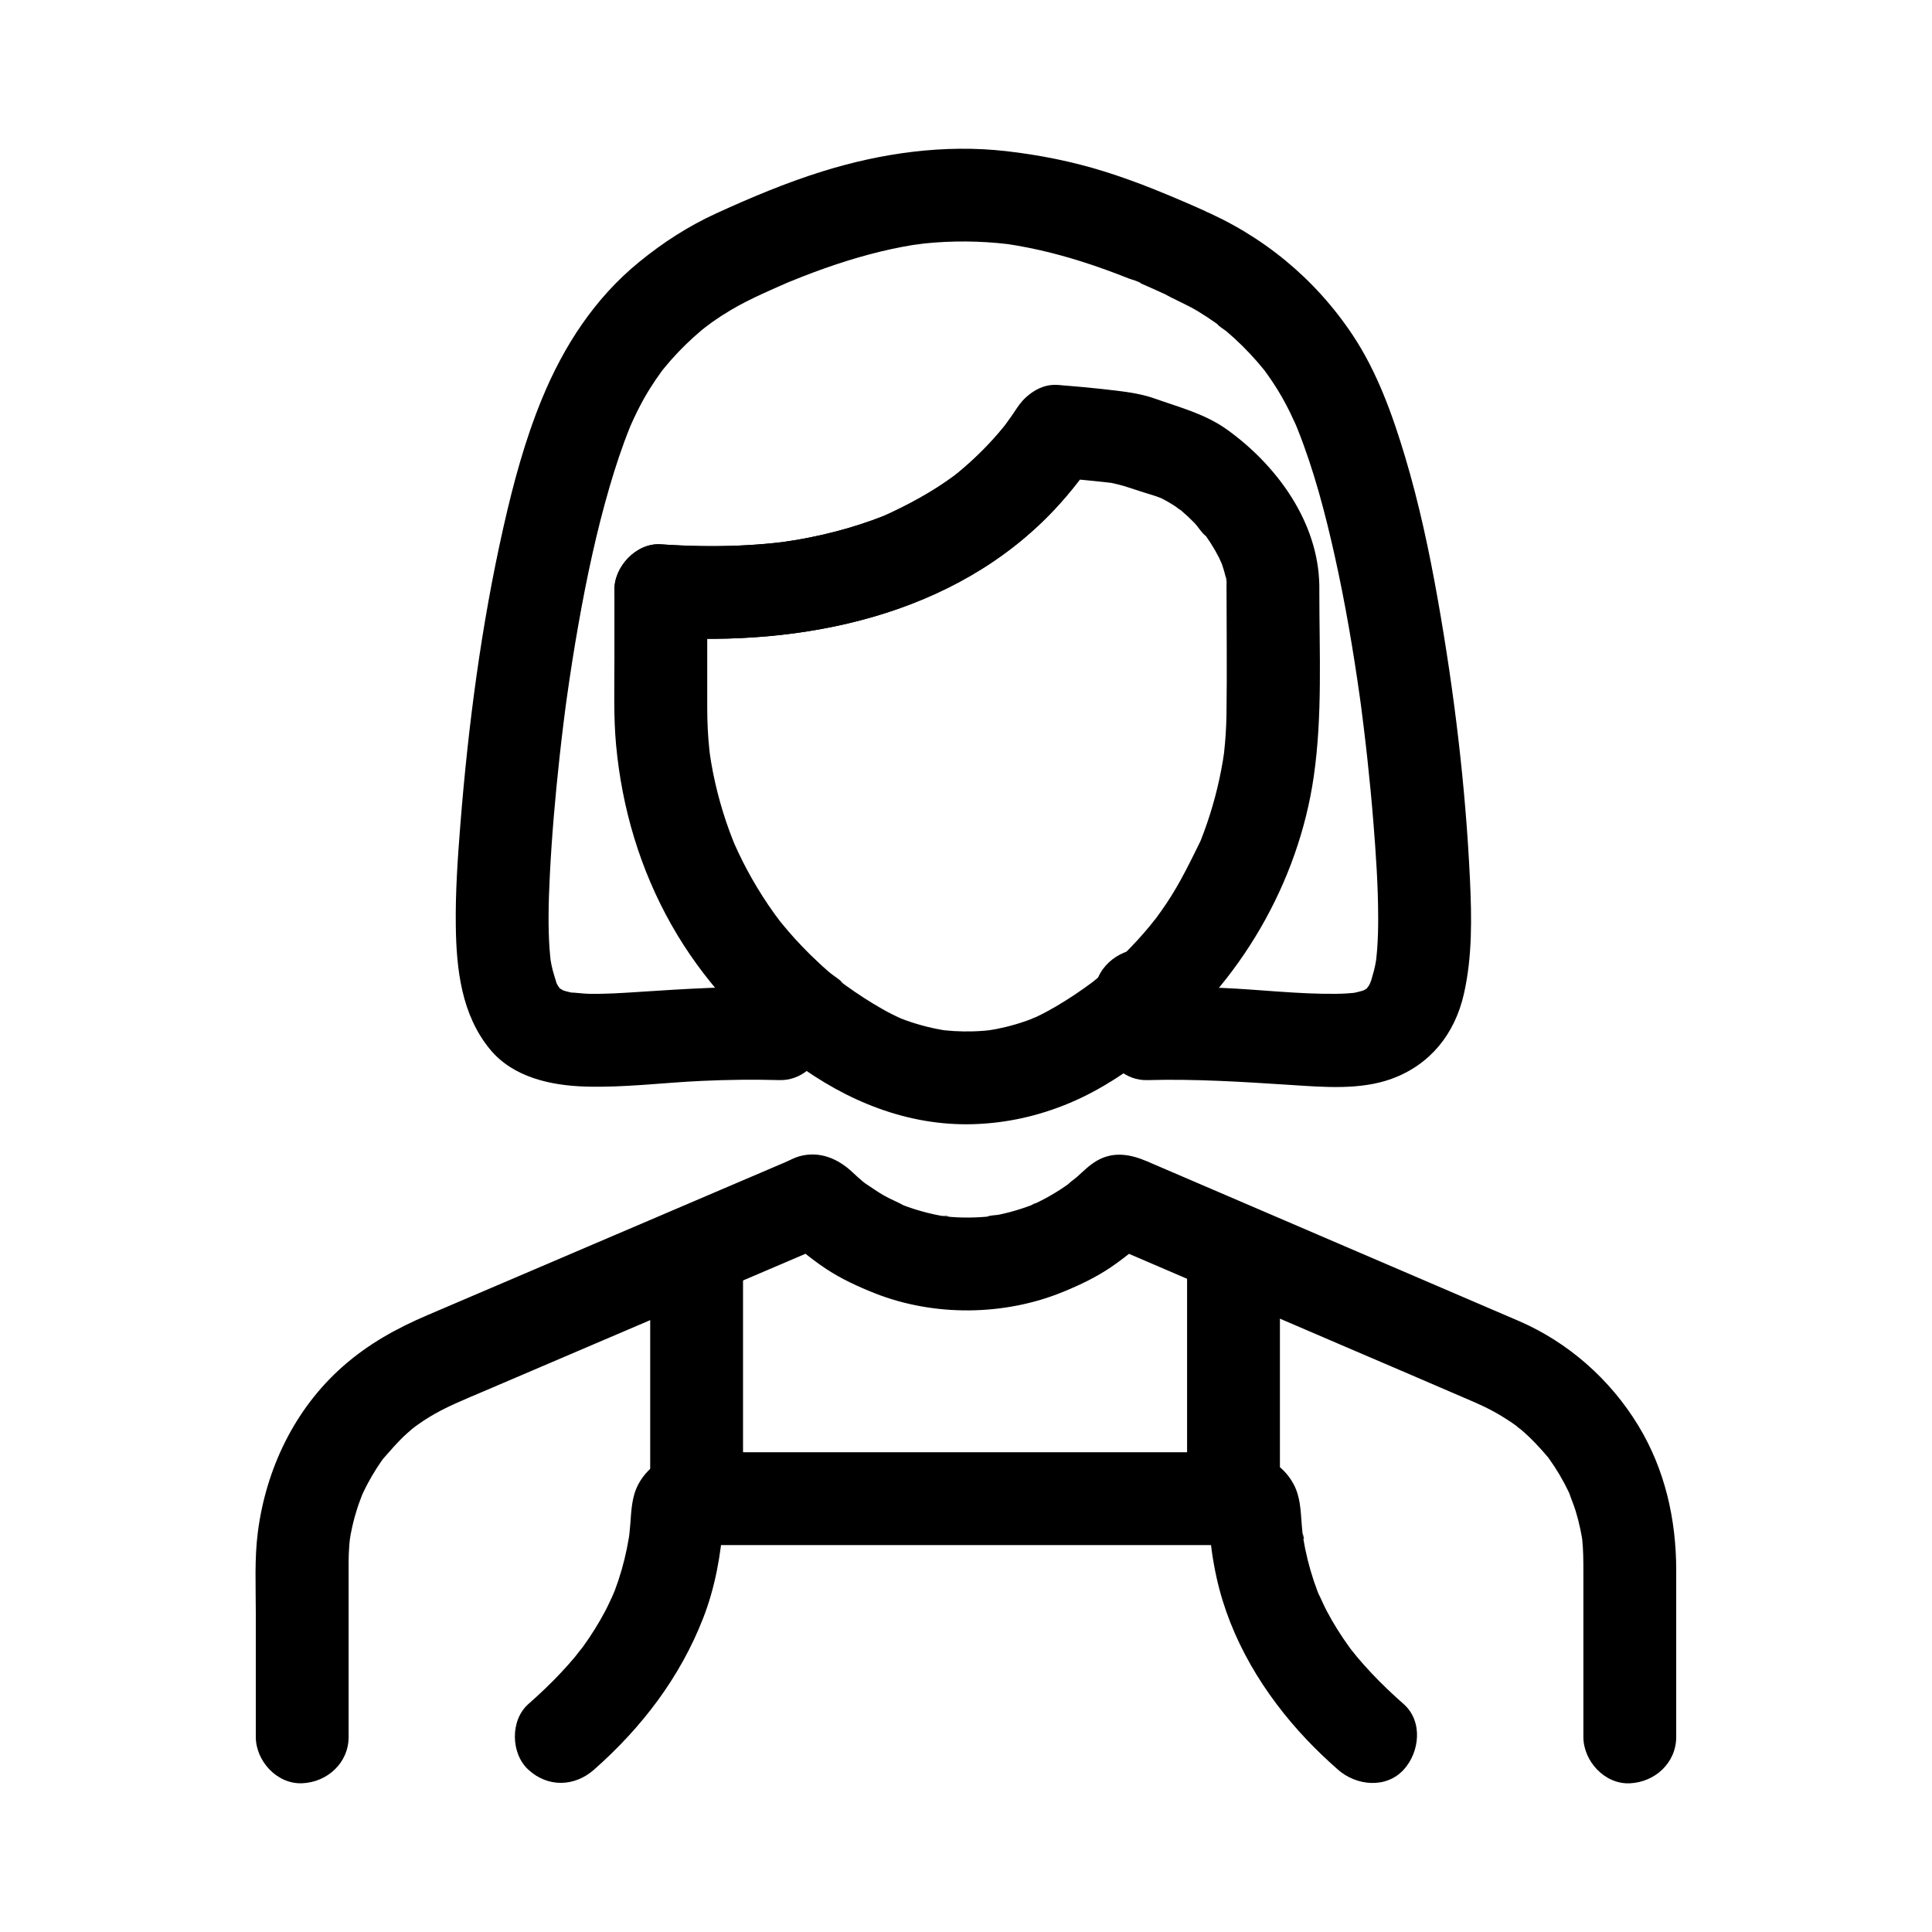
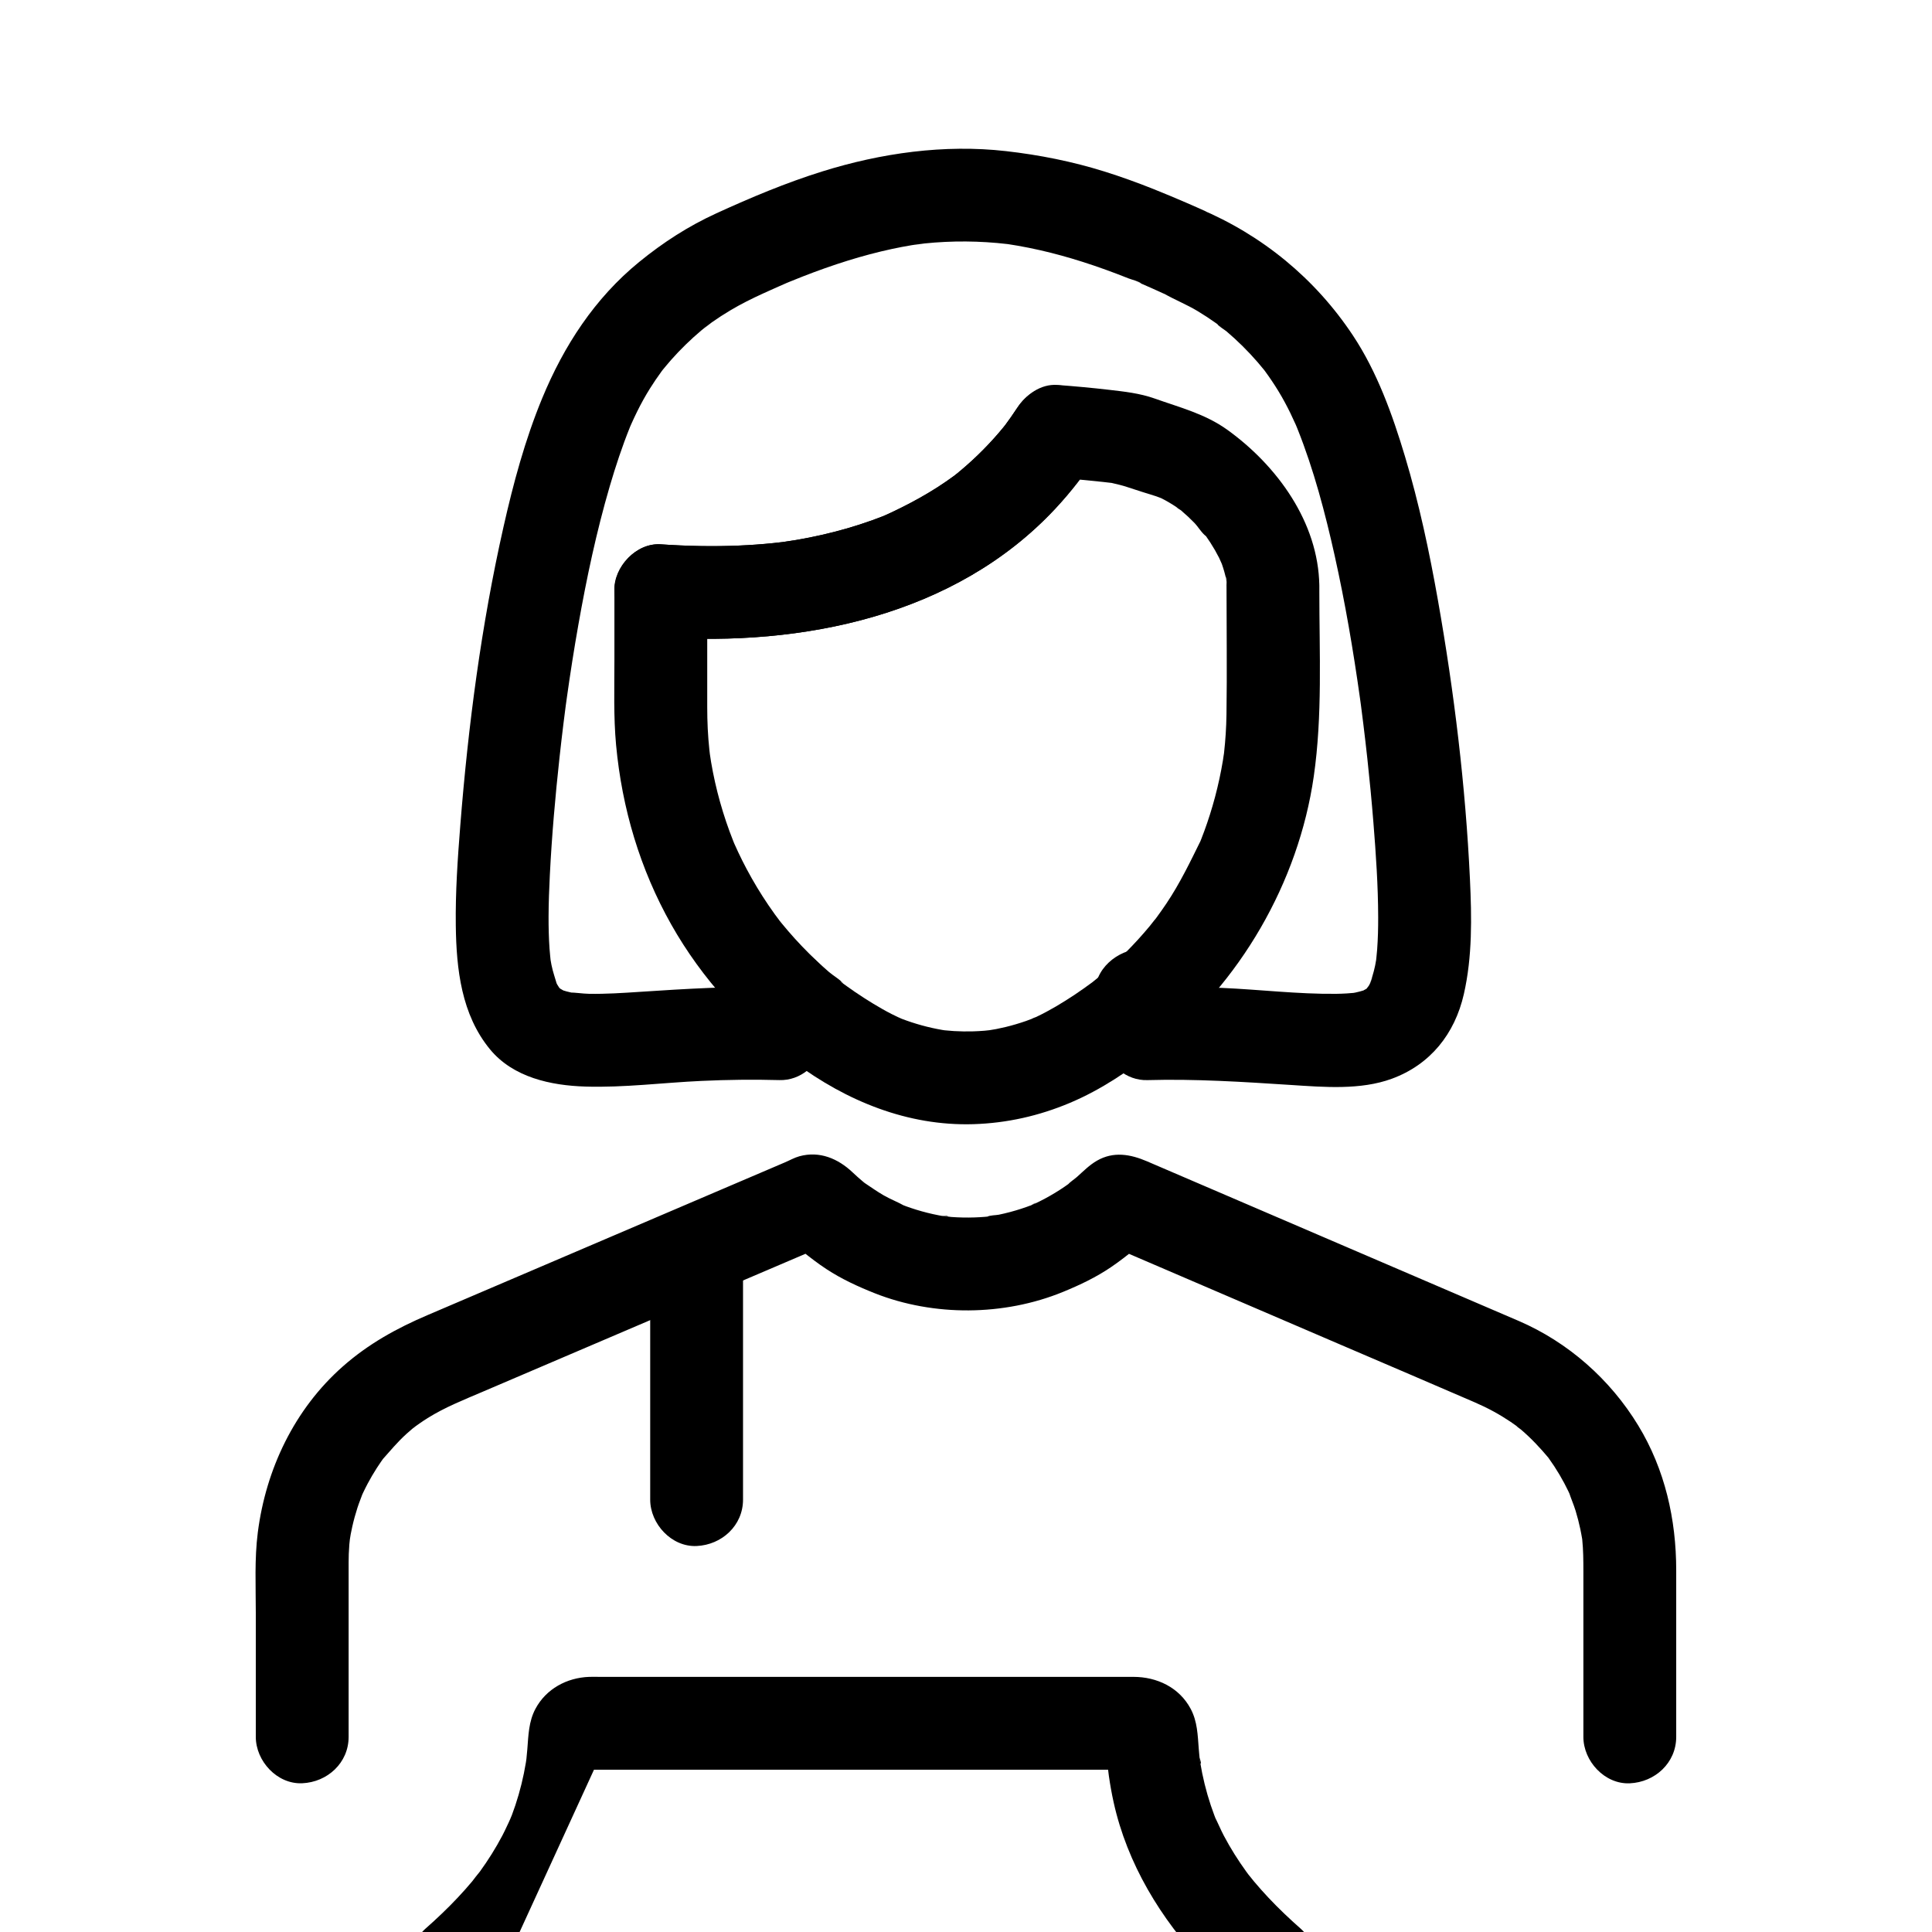
<svg xmlns="http://www.w3.org/2000/svg" fill="#000000" width="800px" height="800px" version="1.1" viewBox="144 144 512 512">
  <g>
    <path d="m469.04 299.2c0 11.398 0.16 22.809-0.012 34.203-0.051 3.356-0.262 6.707-0.637 10.043-0.043 0.383-0.094 0.766-0.137 1.145-0.148 1.395 0.207-1.457 0.188-1.367-0.152 0.75-0.227 1.52-0.352 2.273-0.27 1.633-0.582 3.262-0.93 4.883-0.695 3.223-1.539 6.414-2.539 9.555-0.457 1.445-0.949 2.879-1.469 4.301-0.262 0.711-0.527 1.418-0.805 2.121-0.137 0.352-0.281 0.703-0.418 1.055-0.605 1.539 0.129-0.363 0.367-0.844-2.859 5.793-5.574 11.488-9.191 16.875-0.844 1.254-1.711 2.488-2.606 3.703-0.223 0.305-0.449 0.605-0.676 0.91-1.23 1.66 0.379-0.523 0.539-0.695-0.594 0.641-1.105 1.383-1.664 2.055-2.019 2.43-4.148 4.766-6.379 7-2.336 2.336-4.781 4.562-7.328 6.664-0.496 0.41-1 0.816-1.504 1.223-1.73 1.402 1.836-1.344-0.059 0.043-1.5 1.098-3.004 2.18-4.551 3.211-3.297 2.191-6.707 4.258-10.289 5.953-0.242 0.113-1.043 0.34-1.191 0.547 0.031-0.043 2.223-0.871 0.934-0.395-0.812 0.301-1.617 0.625-2.438 0.914-1.766 0.613-3.559 1.145-5.375 1.586-0.832 0.203-1.672 0.387-2.516 0.551-0.488 0.094-3.746 0.602-1.746 0.332 1.906-0.258-0.867 0.066-1.34 0.105-0.992 0.082-1.988 0.137-2.984 0.168-1.707 0.051-3.414 0.023-5.117-0.074-0.852-0.051-1.703-0.137-2.555-0.211-0.352-0.031-1.84-0.227-0.062 0.012 1.871 0.25-0.109-0.035-0.48-0.102-3.68-0.633-7.293-1.629-10.781-2.965-0.352-0.133-0.844-0.438-1.211-0.477 0.074 0.008 2.148 0.992 0.938 0.375-0.777-0.398-1.586-0.742-2.363-1.141-1.691-0.863-3.34-1.812-4.961-2.797-1.609-0.977-3.191-1.996-4.746-3.055-0.715-0.488-1.418-0.984-2.121-1.488-0.371-0.266-0.738-0.535-1.109-0.801-1.277-0.918-0.184-0.379 0.312 0.27-0.941-1.234-2.789-2.242-3.977-3.269-1.082-0.938-2.144-1.898-3.188-2.879-2.727-2.566-5.316-5.269-7.75-8.113-0.559-0.652-1.113-1.316-1.656-1.98-0.281-0.344-1.992-2.481-0.902-1.117 1.086 1.359-0.574-0.805-0.836-1.168-0.586-0.812-1.16-1.633-1.723-2.461-2.082-3.066-3.996-6.242-5.738-9.512-0.801-1.5-1.562-3.019-2.285-4.559-0.363-0.77-0.707-1.547-1.059-2.32-0.133-0.297-0.715-1.664-0.051-0.094 0.695 1.648-0.059-0.172-0.188-0.5-2.691-6.766-4.668-13.809-5.883-20.988-0.082-0.484-0.555-3.766-0.297-1.781 0.246 1.891-0.098-0.91-0.145-1.375-0.199-1.875-0.344-3.758-0.441-5.644-0.094-1.891-0.129-3.781-0.133-5.672-0.004-2.566 0-5.133 0-7.699v-21.613-1.566c-4.102 4.102-8.199 8.199-12.301 12.301 37.43 2.543 77.969-5.609 104.51-34.02 4.125-4.418 7.871-9.258 11.172-14.32-3.539 2.031-7.082 4.062-10.621 6.094 3.981 0.297 7.957 0.648 11.926 1.086 0.902 0.098 1.805 0.207 2.703 0.309 2.891 0.332-2.269-0.504 0.051 0.039 1.293 0.301 2.555 0.59 3.816 1.012 2.562 0.863 5.129 1.656 7.711 2.461 0.445 0.141 3.051 1.195 0.91 0.258-2.09-0.918 0.18 0.121 0.605 0.336 1.309 0.664 2.574 1.414 3.793 2.231 0.574 0.387 1.125 0.836 1.707 1.207-2.918-1.859-0.977-0.758-0.27-0.156 1.195 1.012 2.336 2.086 3.426 3.211 0.953 0.984 2.008 2.809 3.141 3.555-1.094-1.438-1.363-1.785-0.809-1.047 0.219 0.293 0.434 0.586 0.645 0.883 0.422 0.59 0.828 1.191 1.219 1.801 0.84 1.301 1.613 2.644 2.312 4.023 0.363 0.715 0.629 1.531 1.043 2.215-0.238-0.555-0.477-1.109-0.715-1.664 0.164 0.422 0.32 0.848 0.469 1.277 0.434 1.25 0.797 2.527 1.066 3.824 0.09 0.422 0.164 0.844 0.234 1.266-0.09-0.672-0.18-1.344-0.27-2.012 0.285 0.617 0.129 1.805 0.137 2.481 0.094 6.43 5.59 12.602 12.301 12.301 6.586-0.297 12.398-5.406 12.301-12.301-0.238-16.793-11.203-31.824-24.383-41.309-5.848-4.207-12.594-5.918-19.266-8.289-3.91-1.387-7.961-1.828-12.074-2.305-4.566-0.531-9.145-0.949-13.73-1.289-4.387-0.324-8.359 2.625-10.621 6.094-1.074 1.645-2.207 3.246-3.375 4.824-1.617 2.188 1.965-2.469 0.727-0.934-0.363 0.449-0.723 0.906-1.09 1.355-0.777 0.949-1.578 1.879-2.398 2.793-1.812 2.023-3.723 3.957-5.719 5.801-1.043 0.961-2.106 1.895-3.191 2.805-0.594 0.496-1.203 0.969-1.797 1.461-1.297 1.074 1.621-1.27 1.473-1.129-0.418 0.391-0.941 0.715-1.398 1.055-5.848 4.309-12.156 7.68-18.75 10.68 4.039-1.836 0.855-0.367-0.125 0.016-0.879 0.344-1.766 0.676-2.652 0.996-2.223 0.801-4.473 1.531-6.746 2.188-4.426 1.281-8.926 2.297-13.465 3.074-1.473 0.254-2.961 0.426-4.434 0.684 0.152-0.027 3.234-0.395 1.164-0.168-0.957 0.105-1.91 0.223-2.867 0.32-2.992 0.305-5.996 0.52-9.004 0.648-6.93 0.301-13.867 0.148-20.789-0.324-6.641-0.449-12.301 6-12.301 12.301v18.32c0 7.508-0.25 15.09 0.445 22.57 1.555 16.738 6.34 32.895 14.621 47.566 8.152 14.441 19.414 26.688 32.684 36.543 13.77 10.227 29.977 16.887 47.363 16.363 8.891-0.27 17.441-2.203 25.609-5.648 8.305-3.504 15.676-8.523 22.727-14.086 22.309-17.59 37.828-44.277 41.887-72.418 2.332-16.152 1.477-32.664 1.477-48.941v-1.625c0-6.434-5.656-12.598-12.301-12.301-6.664 0.305-12.301 5.41-12.301 12.309z" />
    <path d="m319.12 312.86c37.43 2.543 77.969-5.609 104.51-34.02 4.125-4.418 7.871-9.258 11.172-14.32 3.523-5.398 1.262-13.828-4.414-16.828-6.137-3.242-13.07-1.352-16.828 4.414-1.074 1.645-2.207 3.246-3.375 4.824-1.617 2.188 1.965-2.469 0.727-0.934-0.363 0.449-0.723 0.906-1.09 1.355-0.777 0.949-1.578 1.879-2.398 2.793-1.812 2.023-3.723 3.957-5.719 5.801-1.043 0.961-2.106 1.895-3.191 2.805-0.594 0.496-1.203 0.969-1.797 1.461-1.297 1.074 1.621-1.27 1.473-1.129-0.418 0.391-0.941 0.715-1.398 1.055-5.848 4.309-12.156 7.68-18.75 10.68 4.039-1.836 0.855-0.367-0.125 0.016-0.879 0.344-1.766 0.676-2.652 0.996-2.223 0.801-4.473 1.531-6.746 2.188-4.426 1.281-8.926 2.297-13.465 3.074-1.473 0.254-2.961 0.426-4.434 0.684 0.152-0.027 3.234-0.395 1.164-0.168-0.957 0.105-1.91 0.223-2.867 0.32-2.992 0.305-5.996 0.52-9.004 0.648-6.93 0.301-13.867 0.148-20.789-0.324-6.434-0.438-12.582 5.969-12.301 12.301 0.312 7.047 5.406 11.84 12.297 12.309z" />
    <path d="m434.2 407.71c0.234 4.519 0.562 9.18 1.984 13.5 1.664 5.051 6.293 9.188 11.859 9.031 12.742-0.359 25.414 0.469 38.121 1.289 8.66 0.559 18.391 1.398 26.703-1.66 10.18-3.746 16.656-11.867 19.062-22.395 2.277-9.953 2.098-20.348 1.621-30.488-1.168-24.754-4.176-49.547-8.488-73.941-2.269-12.828-4.984-25.617-8.73-38.102-3.32-11.059-7.371-22.363-13.789-32.039-10.008-15.094-24.055-26.613-40.723-33.617-0.082-0.035 3.051 1.367 1.496 0.617-0.578-0.277-1.172-0.531-1.758-0.789-1.012-0.449-2.023-0.895-3.039-1.332-2.945-1.266-5.898-2.516-8.879-3.703-4.269-1.699-8.594-3.266-12.98-4.637-8.512-2.66-17.184-4.383-26.043-5.394-16.363-1.863-33.117 0.508-48.773 5.402-9.578 2.996-18.871 6.898-27.988 11.074-7.441 3.406-14.117 7.715-20.461 12.891-11.801 9.629-19.957 22.207-25.711 36.129-4.555 11.02-7.668 22.621-10.285 34.234-5.844 25.922-9.324 52.496-11.418 78.973-0.699 8.82-1.309 17.695-1.191 26.547 0.152 11.559 1.484 23.566 9.062 32.777 6.129 7.449 16.125 9.594 25.289 9.875 10.242 0.316 20.527-1.031 30.75-1.5 6.891-0.316 13.785-0.406 20.676-0.215 5.598 0.156 10.191-3.965 11.859-9.031 1.422-4.32 1.75-8.984 1.984-13.5 0.336-6.438-5.898-12.586-12.301-12.301-6.949 0.312-11.941 5.406-12.301 12.301-0.047 0.887-0.09 1.773-0.156 2.66-0.031 0.434-0.344 2.965-0.043 0.949 0.305-2.062-0.16 0.691-0.207 0.891-0.188 0.836-0.434 1.648-0.699 2.461 3.953-3.012 7.906-6.019 11.859-9.031-12.41-0.348-24.754 0.406-37.125 1.223-4.438 0.293-8.887 0.586-13.336 0.512-1.809-0.031-3.652-0.375-5.445-0.352 0.422-0.004 3.891 0.637 1.789 0.219-0.367-0.074-0.738-0.133-1.105-0.215-0.797-0.172-1.59-0.379-2.363-0.637-0.32-0.105-0.641-0.262-0.965-0.352-0.535-0.145 3.438 1.652 1.754 0.723-0.656-0.363-1.297-0.734-1.938-1.121-1.648-1 2.168 1.852 1.492 1.172-0.227-0.23-0.496-0.426-0.73-0.648-0.539-0.512-2.262-2.66-0.562-0.465 1.66 2.144 0.023-0.094-0.363-0.793-0.184-0.328-0.344-0.668-0.516-1.004-1.012-1.93 0.633 1.629 0.566 1.383-0.527-1.875-1.195-3.66-1.574-5.586-0.098-0.504-0.18-1.008-0.273-1.516-0.484-2.648 0.262 2.586 0.113 0.957-0.117-1.27-0.27-2.531-0.355-3.805-0.191-2.785-0.258-5.578-0.25-8.371 0.012-3.684 0.152-7.367 0.336-11.047 0.523-10.414 1.434-20.809 2.566-31.176 0.332-3.047 0.688-6.094 1.062-9.137 0.191-1.562 0.395-3.121 0.598-4.684 0.34-2.629-0.352 2.555-0.059 0.434 0.117-0.848 0.23-1.691 0.352-2.535 0.902-6.43 1.906-12.844 3.039-19.238 2.184-12.352 4.789-24.66 8.316-36.707 1.547-5.277 3.277-10.512 5.332-15.617 0.211-0.523 1.113-2.676 0.152-0.402-0.93 2.203-0.074 0.188 0.168-0.348 0.516-1.16 1.055-2.312 1.617-3.453 1.031-2.082 2.152-4.121 3.387-6.09 0.973-1.551 2-3.066 3.082-4.547 0.305-0.418 0.648-0.824 0.938-1.254 0.02-0.027-1.594 1.969-0.719 0.953 0.766-0.887 1.488-1.809 2.266-2.684 2.492-2.82 5.195-5.457 8.078-7.883 0.695-0.586 1.434-1.125 2.117-1.719-2.672 2.324-0.035 0.074 0.637-0.398 1.598-1.125 3.234-2.188 4.914-3.184 2.789-1.664 5.688-3.102 8.641-4.453 2.059-0.945 4.125-1.859 6.203-2.766 0.254-0.109 1.727-0.734 0.246-0.109-1.566 0.66 0.27-0.109 0.656-0.266 1.113-0.457 2.231-0.906 3.352-1.344 3.992-1.562 8.031-3 12.125-4.269 3.809-1.18 7.664-2.211 11.562-3.051 1.742-0.375 3.496-0.711 5.254-1.004 0.863-0.145 1.742-0.246 2.602-0.402-3.941 0.719-0.125 0.035 0.793-0.059 7.312-0.754 14.695-0.695 21.996 0.16 2.797 0.328-2.144-0.355 0.062 0.004 0.867 0.141 1.738 0.27 2.606 0.422 2.019 0.352 4.027 0.758 6.023 1.211 3.785 0.863 7.531 1.902 11.23 3.082 4.117 1.309 8.18 2.789 12.191 4.387 0.824 0.328 2.742 0.762 3.375 1.375-0.039-0.035-2.109-0.91-0.801-0.336 0.574 0.25 1.152 0.496 1.727 0.746 1.023 0.445 2.043 0.898 3.059 1.359 0.59 0.266 1.18 0.547 1.77 0.809 0.98 0.414 1.957 0.828 2.938 1.238-0.891-0.383-1.785-0.77-2.68-1.152 2.906 1.648 6.023 2.883 8.902 4.621 1.672 1.008 3.305 2.078 4.894 3.211 0.316 0.227 0.629 0.457 0.949 0.684 1.805 1.285-0.613-0.363-0.625-0.512 0.043 0.441 1.977 1.598 2.414 1.969 2.969 2.523 5.742 5.273 8.293 8.219 0.598 0.688 1.16 1.406 1.75 2.098 1.051 1.23-1.438-1.945-0.48-0.641 0.23 0.316 0.469 0.625 0.699 0.941 1.234 1.688 2.406 3.43 3.496 5.215 1.156 1.895 2.207 3.848 3.18 5.84 0.488 1.004 0.957 2.016 1.41 3.035 0.406 0.918 1.379 3.418-0.258-0.66 0.254 0.629 0.52 1.254 0.77 1.887 4.309 10.82 7.293 22.156 9.82 33.508 2.789 12.523 4.945 25.188 6.723 37.895 0.102 0.738 0.203 1.48 0.305 2.219 0.273 1.98-0.176-1.316-0.184-1.375 0.062 0.418 0.109 0.84 0.164 1.258 0.203 1.559 0.402 3.117 0.594 4.676 0.375 3.039 0.727 6.082 1.059 9.125 0.613 5.633 1.152 11.273 1.605 16.922 0.672 8.359 1.246 16.762 1.266 25.152 0.008 2.832-0.062 5.664-0.27 8.488-0.09 1.262-0.254 2.516-0.367 3.773-0.09 0.984 0.348-2.148 0.281-2.102-0.062 0.047-0.113 0.758-0.141 0.902-0.102 0.574-0.199 1.152-0.312 1.723-0.387 1.91-1 3.691-1.594 5.539 1.43-4.441 0.758-1.684 0.035-0.406-0.18 0.312-0.375 0.617-0.559 0.926-1.152 1.926 0.562-1.176 1.059-1.281-0.344 0.074-1.047 1.195-1.344 1.477-0.137 0.133-0.793 0.57-0.84 0.738 0.117-0.453 3.223-2.203 1.367-1.105-0.566 0.336-1.129 0.652-1.707 0.969-1.805 0.992 2.797-1.02 1.621-0.668-0.375 0.109-0.742 0.27-1.113 0.391-0.684 0.215-1.379 0.395-2.082 0.547-0.418 0.09-0.844 0.156-1.266 0.242-2.199 0.445 3.312-0.363 1.613-0.207-1.832 0.172-3.656 0.297-5.5 0.316-10.109 0.109-20.227-1.133-30.32-1.57-6.578-0.285-13.164-0.355-19.75-0.172 3.953 3.012 7.906 6.019 11.859 9.031-0.27-0.816-0.512-1.625-0.699-2.461-0.094-0.422-0.512-2.894-0.207-0.891 0.312 2.062-0.027-0.746-0.043-0.949-0.066-0.887-0.109-1.773-0.156-2.66-0.336-6.414-5.418-12.609-12.301-12.301-6.375 0.293-12.656 5.426-12.297 12.309z" />
    <path d="m236.39 604.29v-40.688c0-1.859-0.008-3.719 0-5.578 0.004-0.746 0.012-1.492 0.039-2.234 0.031-0.832 0.082-1.66 0.148-2.492 0.051-0.652 0.414-3.723 0.129-1.531-0.297 2.273 0.145-0.699 0.227-1.145 0.129-0.688 0.27-1.375 0.426-2.059 0.383-1.703 0.848-3.383 1.383-5.043 0.465-1.434 1.055-2.812 1.555-4.231 0.047-0.129-1.145 2.543-0.555 1.348 0.152-0.309 0.285-0.629 0.434-0.941 0.391-0.832 0.805-1.656 1.234-2.473 0.754-1.422 1.57-2.812 2.438-4.168 0.371-0.578 0.758-1.152 1.148-1.719 0.262-0.379 0.535-0.746 0.801-1.125 0.949-1.34-0.391 0.527-0.672 0.84 2.164-2.426 4.184-4.883 6.606-7.07 0.516-0.465 1.039-0.922 1.574-1.371 0.285-0.238 0.828-0.574 1.078-0.883 0.062-0.078-2.172 1.613-1.109 0.855 1.336-0.953 2.656-1.906 4.051-2.777 4.602-2.875 9.633-4.859 14.602-6.984 7.184-3.07 14.363-6.141 21.547-9.211 12.082-5.164 24.16-10.328 36.242-15.488 10.82-4.625 21.645-9.246 32.465-13.871 1.043-0.445 2.082-0.891 3.125-1.336-2.07 0.559-4.141 1.121-6.207 1.68 0.227-0.023 0.449-0.051 0.676-0.074-2.07-0.559-4.141-1.121-6.207-1.68-1.48-1.234-1.711-1.383-0.695-0.453 0.402 0.375 0.809 0.746 1.223 1.109 0.82 0.723 1.664 1.414 2.516 2.094 2.082 1.656 4.199 3.293 6.43 4.754 4.008 2.625 8.324 4.609 12.77 6.375 7.832 3.109 16.492 4.606 24.91 4.547 8.516-0.059 17.141-1.676 25.02-4.914 4.473-1.836 8.77-3.875 12.773-6.606 2.215-1.512 4.344-3.168 6.418-4.863 0.855-0.699 1.691-1.426 2.508-2.172 0.41-0.379 0.816-0.762 1.215-1.148 0.711-0.684 0.195-0.258-1.547 1.273-2.07 0.559-4.141 1.121-6.207 1.68 0.223 0.027 0.445 0.051 0.668 0.078-2.07-0.559-4.141-1.121-6.207-1.68 11.164 4.797 22.332 9.59 33.5 14.387 10.09 4.332 20.18 8.668 30.27 13 11.855 5.09 23.727 10.148 35.57 15.277 1.727 0.746 3.422 1.559 5.074 2.457 1.566 0.855 3.094 1.785 4.578 2.781 0.793 0.535 1.555 1.105 2.332 1.66 1.098 0.781-0.875-0.668-0.879-0.676 0.281 0.391 0.883 0.723 1.254 1.039 2.723 2.32 5.141 4.91 7.43 7.648 1.43 1.711-1.34-1.93-0.09-0.082 0.496 0.73 1.016 1.441 1.5 2.18 0.965 1.477 1.863 2.996 2.691 4.559 0.355 0.668 0.695 1.344 1.023 2.027 0.219 0.457 0.414 0.922 0.637 1.375 0.598 1.203-0.508-1.254-0.492-1.195 0.527 1.691 1.27 3.316 1.789 5.016 0.484 1.586 0.898 3.195 1.242 4.816 0.188 0.879 0.34 1.762 0.5 2.648 0.07 0.387 0.246 1.773 0.004-0.105-0.258-1.984-0.027-0.125 0.016 0.289 0.285 2.785 0.301 5.566 0.301 8.363v42.734 1.18c0 6.434 5.656 12.598 12.301 12.301 6.664-0.297 12.301-5.406 12.301-12.301v-44.148c0-13.516-2.984-26.734-10.062-38.375-7.414-12.199-18.559-22.059-31.672-27.707-14.84-6.394-29.695-12.754-44.547-19.129-11.508-4.941-23.02-9.887-34.527-14.828-5.894-2.531-11.789-5.062-17.684-7.594-0.586-0.254-1.172-0.504-1.762-0.758-4.402-1.879-8.879-2.684-13.266-0.156-2.004 1.156-3.559 2.758-5.266 4.281-0.777 0.691-1.855 1.348-2.531 2.129 0.199-0.23 2.273-1.652 0.531-0.438-0.445 0.309-0.883 0.633-1.332 0.938-1.664 1.137-3.391 2.18-5.168 3.133-0.938 0.504-1.891 0.977-2.856 1.426-0.352 0.164-0.754 0.297-1.086 0.492 2.539-1.5 1.238-0.52 0.371-0.188-1.84 0.703-3.715 1.309-5.617 1.816-1.012 0.27-2.027 0.512-3.051 0.723-0.812 0.168-2.441 0.109-3.078 0.555 0.172-0.121 3.129-0.328 0.945-0.137-0.52 0.047-1.035 0.105-1.555 0.148-0.906 0.074-1.816 0.125-2.727 0.156-2.07 0.07-4.141 0.027-6.203-0.125-0.844-0.062-1.879-0.383-2.699-0.266 2.098-0.297 2.172 0.344 0.965 0.109-0.508-0.098-1.02-0.176-1.527-0.273-2.039-0.395-4.055-0.895-6.039-1.512-0.871-0.27-1.734-0.562-2.594-0.871-0.492-0.18-0.973-0.383-1.465-0.555-1.273-0.445 1.148 0.504 1.121 0.488-1.82-1.047-3.824-1.797-5.652-2.852-1.746-1.008-3.375-2.164-5.047-3.281-1.363-0.91 1.816 1.496 0.551 0.445-0.312-0.262-0.637-0.512-0.953-0.773-0.949-0.793-1.875-1.613-2.769-2.465-3.871-3.668-8.766-5.754-14.137-4.273-1.301 0.359-2.562 1.082-3.82 1.617-1.969 0.84-3.934 1.684-5.902 2.523-3.019 1.289-6.035 2.578-9.055 3.867-10.34 4.414-20.68 8.836-31.02 13.258-16.262 6.949-32.52 13.898-48.781 20.848-8.176 3.492-15.637 7.617-22.391 13.574-12.82 11.309-20.391 27.219-22.535 44.004-0.895 6.996-0.531 14.188-0.531 21.227v27.602 5.332c0 6.434 5.656 12.598 12.301 12.301 6.664-0.289 12.301-5.394 12.301-12.293z" />
-     <path d="m301.41 612.99c12.637-11.141 22.836-24.465 28.957-40.227 3.121-8.031 4.664-16.602 5.293-25.176 0.066-0.902 0.191-1.855 0.156-2.762 0.148 4.152-4.012 9.043-8.457 8.633 0.059 0.004 0.117-0.004 0.176 0 0.383 0.027 0.777 0 1.156 0h37.797 60.242 42.488c1.035 0 2.219 0.16 3.242 0 0.055-0.008 0.117 0.012 0.172 0h0.004c0.75 0 0.031-0.199-2.156-0.594-3.242-0.891-4.922-2.609-5.75-5.867-1.172-4.606-0.469-0.352-0.363 0.98 0.367 4.731 1.016 9.484 2.039 14.117 3.602 16.289 12.488 30.887 23.867 42.918 2.641 2.793 5.434 5.434 8.316 7.977 4.824 4.254 12.707 5.106 17.395 0 4.273-4.656 5.152-12.852 0-17.395-2.973-2.621-5.852-5.348-8.566-8.238-1.32-1.406-2.602-2.844-3.84-4.32-0.609-0.727-1.172-1.508-1.801-2.219-0.074-0.086 1.621 2.156 0.84 1.082-0.348-0.477-0.707-0.945-1.055-1.422-2.195-3.035-4.195-6.211-5.945-9.523-0.875-1.656-1.574-3.398-2.434-5.059 0.082 0.16 1.145 2.879 0.426 0.984-0.168-0.441-0.348-0.879-0.512-1.32-0.336-0.887-0.652-1.781-0.953-2.68-1.23-3.695-2.16-7.492-2.793-11.336-0.07-0.43-0.09-1.059-0.23-1.488 0.82 2.5 0.254 2.047 0.145 1.004-0.109-1.027-0.219-2.051-0.297-3.082-0.289-3.691-0.352-7.289-2.148-10.652-3.031-5.684-8.945-8.469-15.172-8.469h-37.477-61.363-42.578c-0.938 0-1.879-0.035-2.816 0-5.894 0.215-11.406 3.164-14.234 8.469-1.789 3.359-1.859 6.969-2.148 10.652-0.07 0.902-0.156 1.801-0.254 2.699-0.055 0.5-0.258 2.25-0.016 0.262 0.258-2.129-0.035 0.137-0.113 0.609-0.633 3.844-1.562 7.641-2.793 11.336-0.301 0.898-0.617 1.793-0.953 2.68-0.352 0.93-1.734 3.688-0.086 0.332-0.824 1.68-1.555 3.398-2.43 5.059-1.75 3.312-3.746 6.492-5.945 9.523-0.617 0.855-2.699 2.785-0.215 0.34-0.664 0.652-1.203 1.5-1.801 2.219-1.238 1.477-2.519 2.918-3.84 4.32-2.715 2.891-5.594 5.617-8.566 8.238-4.844 4.269-4.684 13.094 0 17.395 5.16 4.742 12.227 4.551 17.391 0z" />
+     <path d="m301.41 612.99h37.797 60.242 42.488c1.035 0 2.219 0.16 3.242 0 0.055-0.008 0.117 0.012 0.172 0h0.004c0.75 0 0.031-0.199-2.156-0.594-3.242-0.891-4.922-2.609-5.75-5.867-1.172-4.606-0.469-0.352-0.363 0.98 0.367 4.731 1.016 9.484 2.039 14.117 3.602 16.289 12.488 30.887 23.867 42.918 2.641 2.793 5.434 5.434 8.316 7.977 4.824 4.254 12.707 5.106 17.395 0 4.273-4.656 5.152-12.852 0-17.395-2.973-2.621-5.852-5.348-8.566-8.238-1.32-1.406-2.602-2.844-3.84-4.32-0.609-0.727-1.172-1.508-1.801-2.219-0.074-0.086 1.621 2.156 0.84 1.082-0.348-0.477-0.707-0.945-1.055-1.422-2.195-3.035-4.195-6.211-5.945-9.523-0.875-1.656-1.574-3.398-2.434-5.059 0.082 0.16 1.145 2.879 0.426 0.984-0.168-0.441-0.348-0.879-0.512-1.32-0.336-0.887-0.652-1.781-0.953-2.68-1.23-3.695-2.16-7.492-2.793-11.336-0.07-0.43-0.09-1.059-0.23-1.488 0.82 2.5 0.254 2.047 0.145 1.004-0.109-1.027-0.219-2.051-0.297-3.082-0.289-3.691-0.352-7.289-2.148-10.652-3.031-5.684-8.945-8.469-15.172-8.469h-37.477-61.363-42.578c-0.938 0-1.879-0.035-2.816 0-5.894 0.215-11.406 3.164-14.234 8.469-1.789 3.359-1.859 6.969-2.148 10.652-0.07 0.902-0.156 1.801-0.254 2.699-0.055 0.5-0.258 2.25-0.016 0.262 0.258-2.129-0.035 0.137-0.113 0.609-0.633 3.844-1.562 7.641-2.793 11.336-0.301 0.898-0.617 1.793-0.953 2.68-0.352 0.93-1.734 3.688-0.086 0.332-0.824 1.68-1.555 3.398-2.43 5.059-1.75 3.312-3.746 6.492-5.945 9.523-0.617 0.855-2.699 2.785-0.215 0.34-0.664 0.652-1.203 1.5-1.801 2.219-1.238 1.477-2.519 2.918-3.84 4.32-2.715 2.891-5.594 5.617-8.566 8.238-4.844 4.269-4.684 13.094 0 17.395 5.16 4.742 12.227 4.551 17.391 0z" />
    <path d="m340.91 541.41v-55.996-7.957c0-6.434-5.656-12.598-12.301-12.301-6.664 0.297-12.301 5.406-12.301 12.301v55.996 7.957c0 6.434 5.656 12.598 12.301 12.301 6.664-0.301 12.301-5.406 12.301-12.301z" />
-     <path d="m458.59 477.03v56.348 8.031c0 6.434 5.656 12.598 12.301 12.301 6.664-0.297 12.301-5.406 12.301-12.301v-56.348-8.031c0-6.434-5.656-12.598-12.301-12.301-6.664 0.297-12.301 5.406-12.301 12.301z" />
  </g>
</svg>